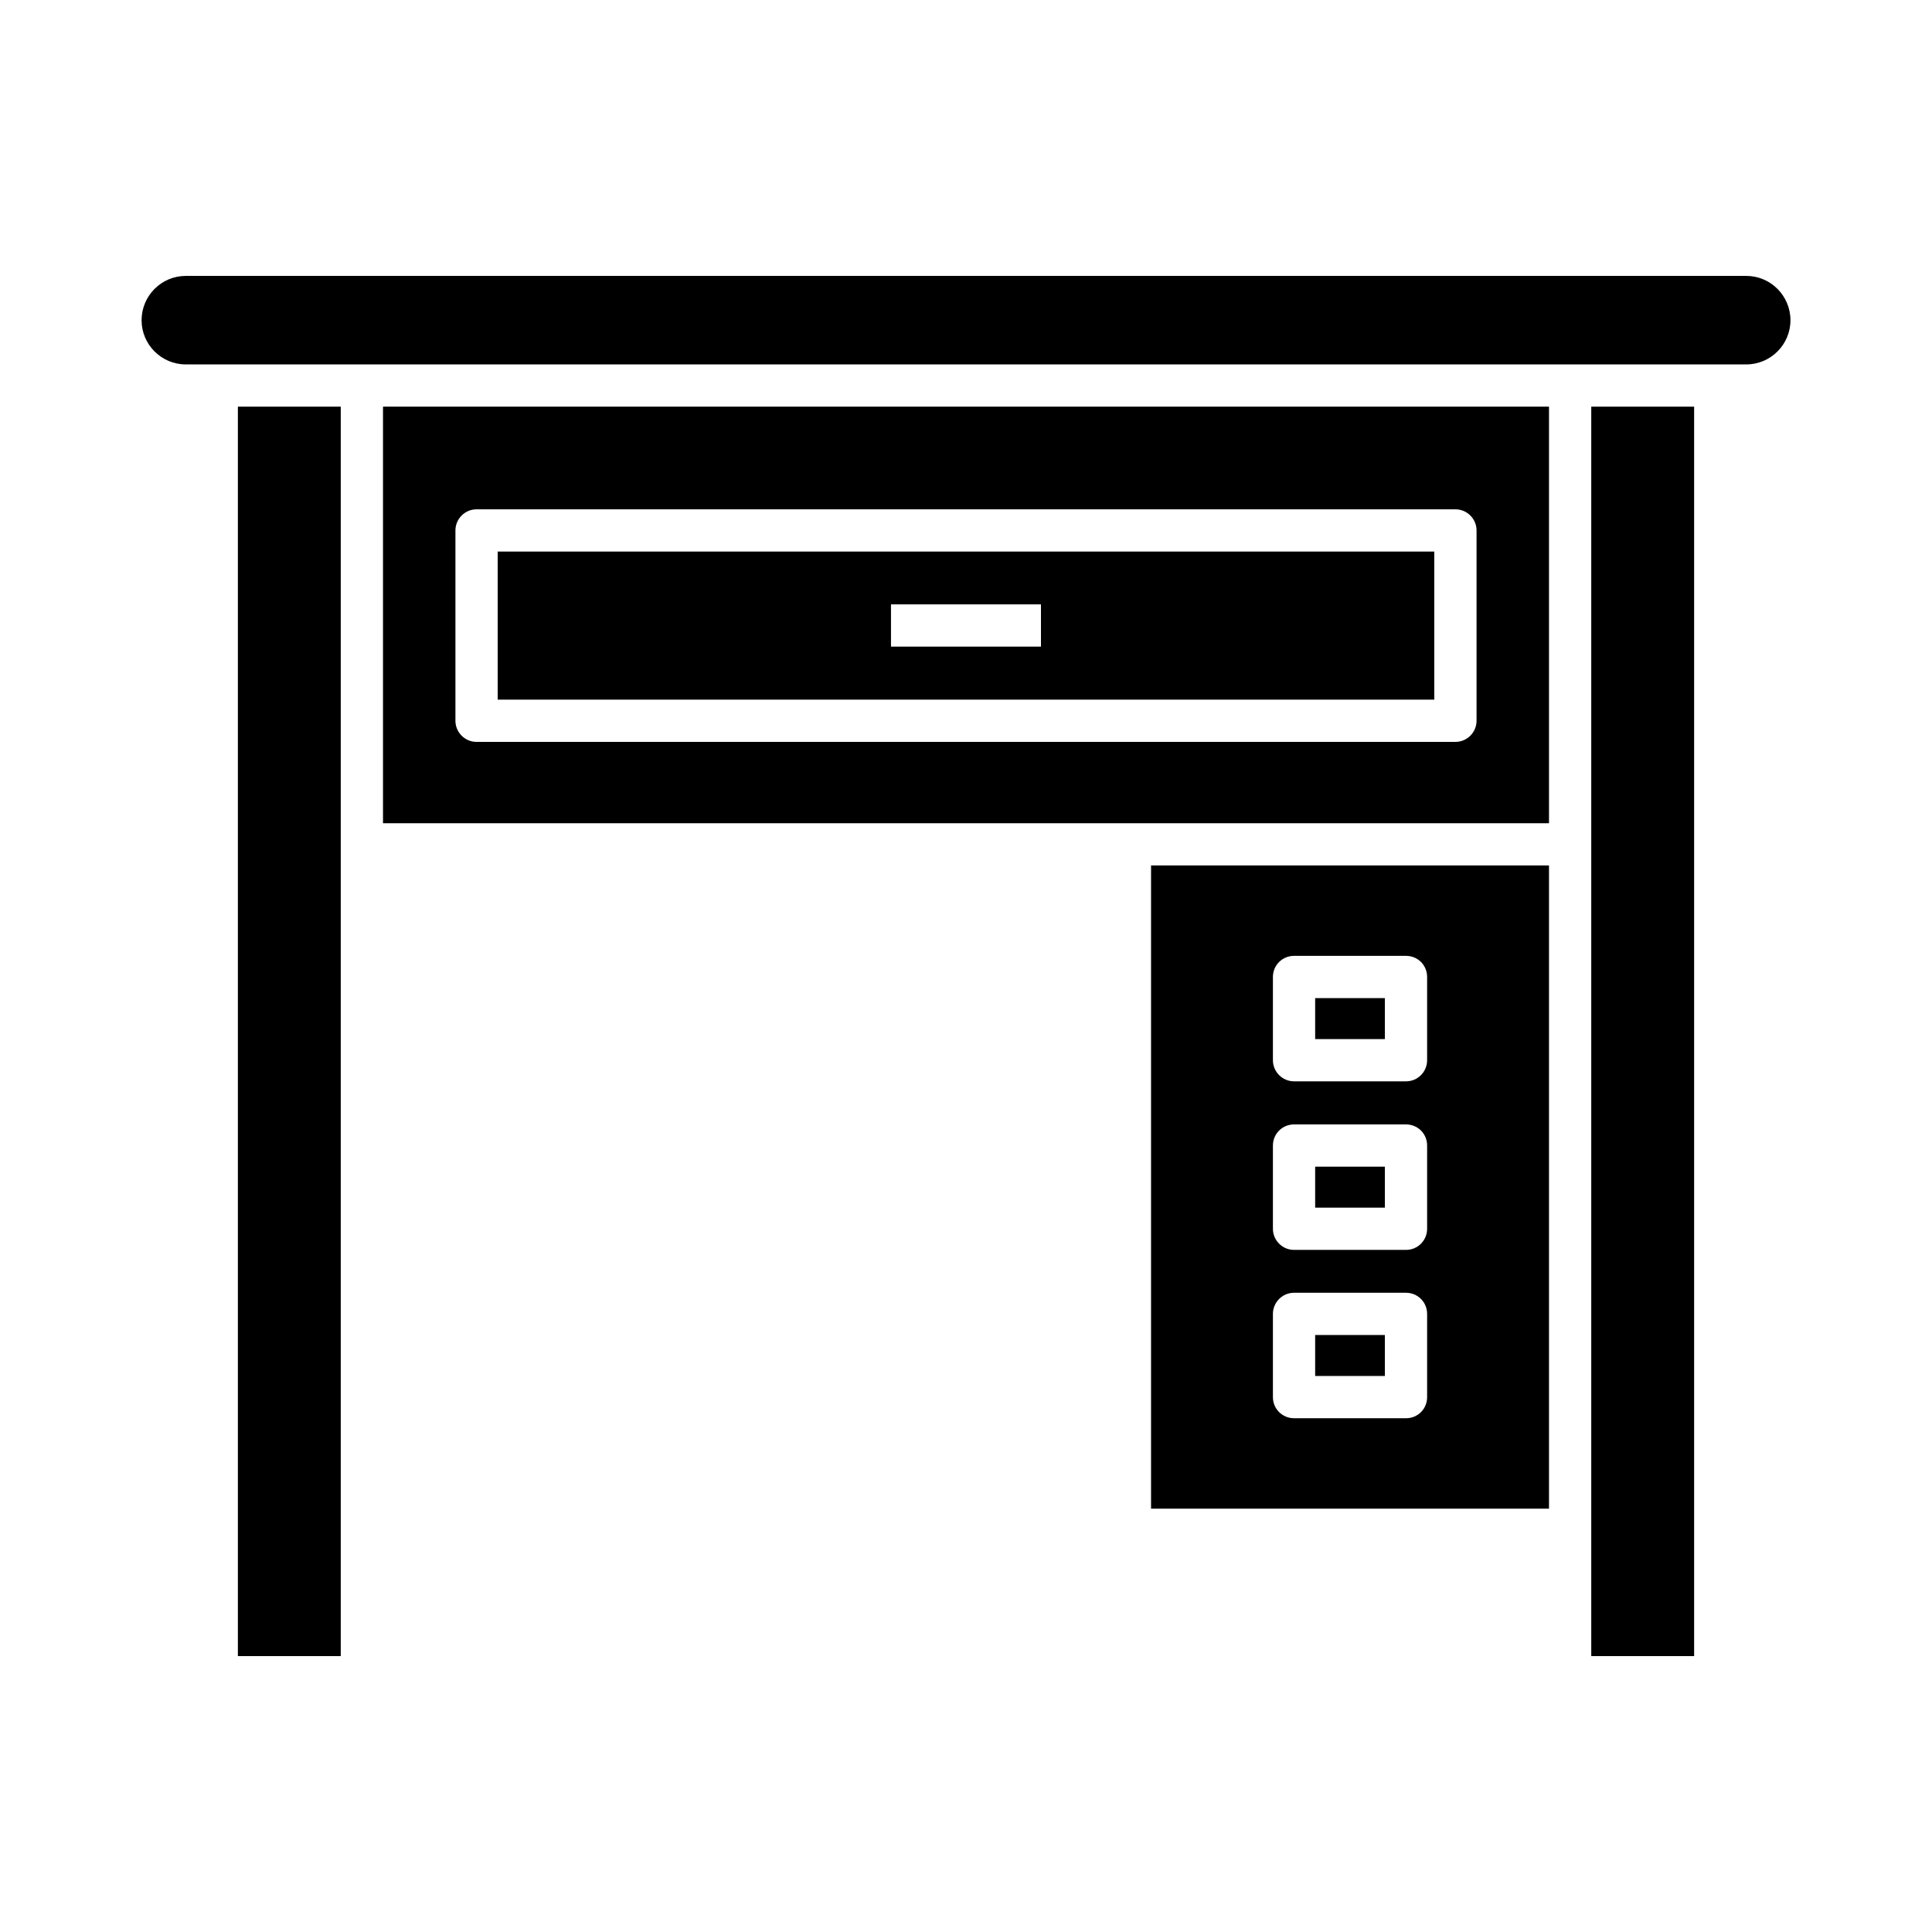
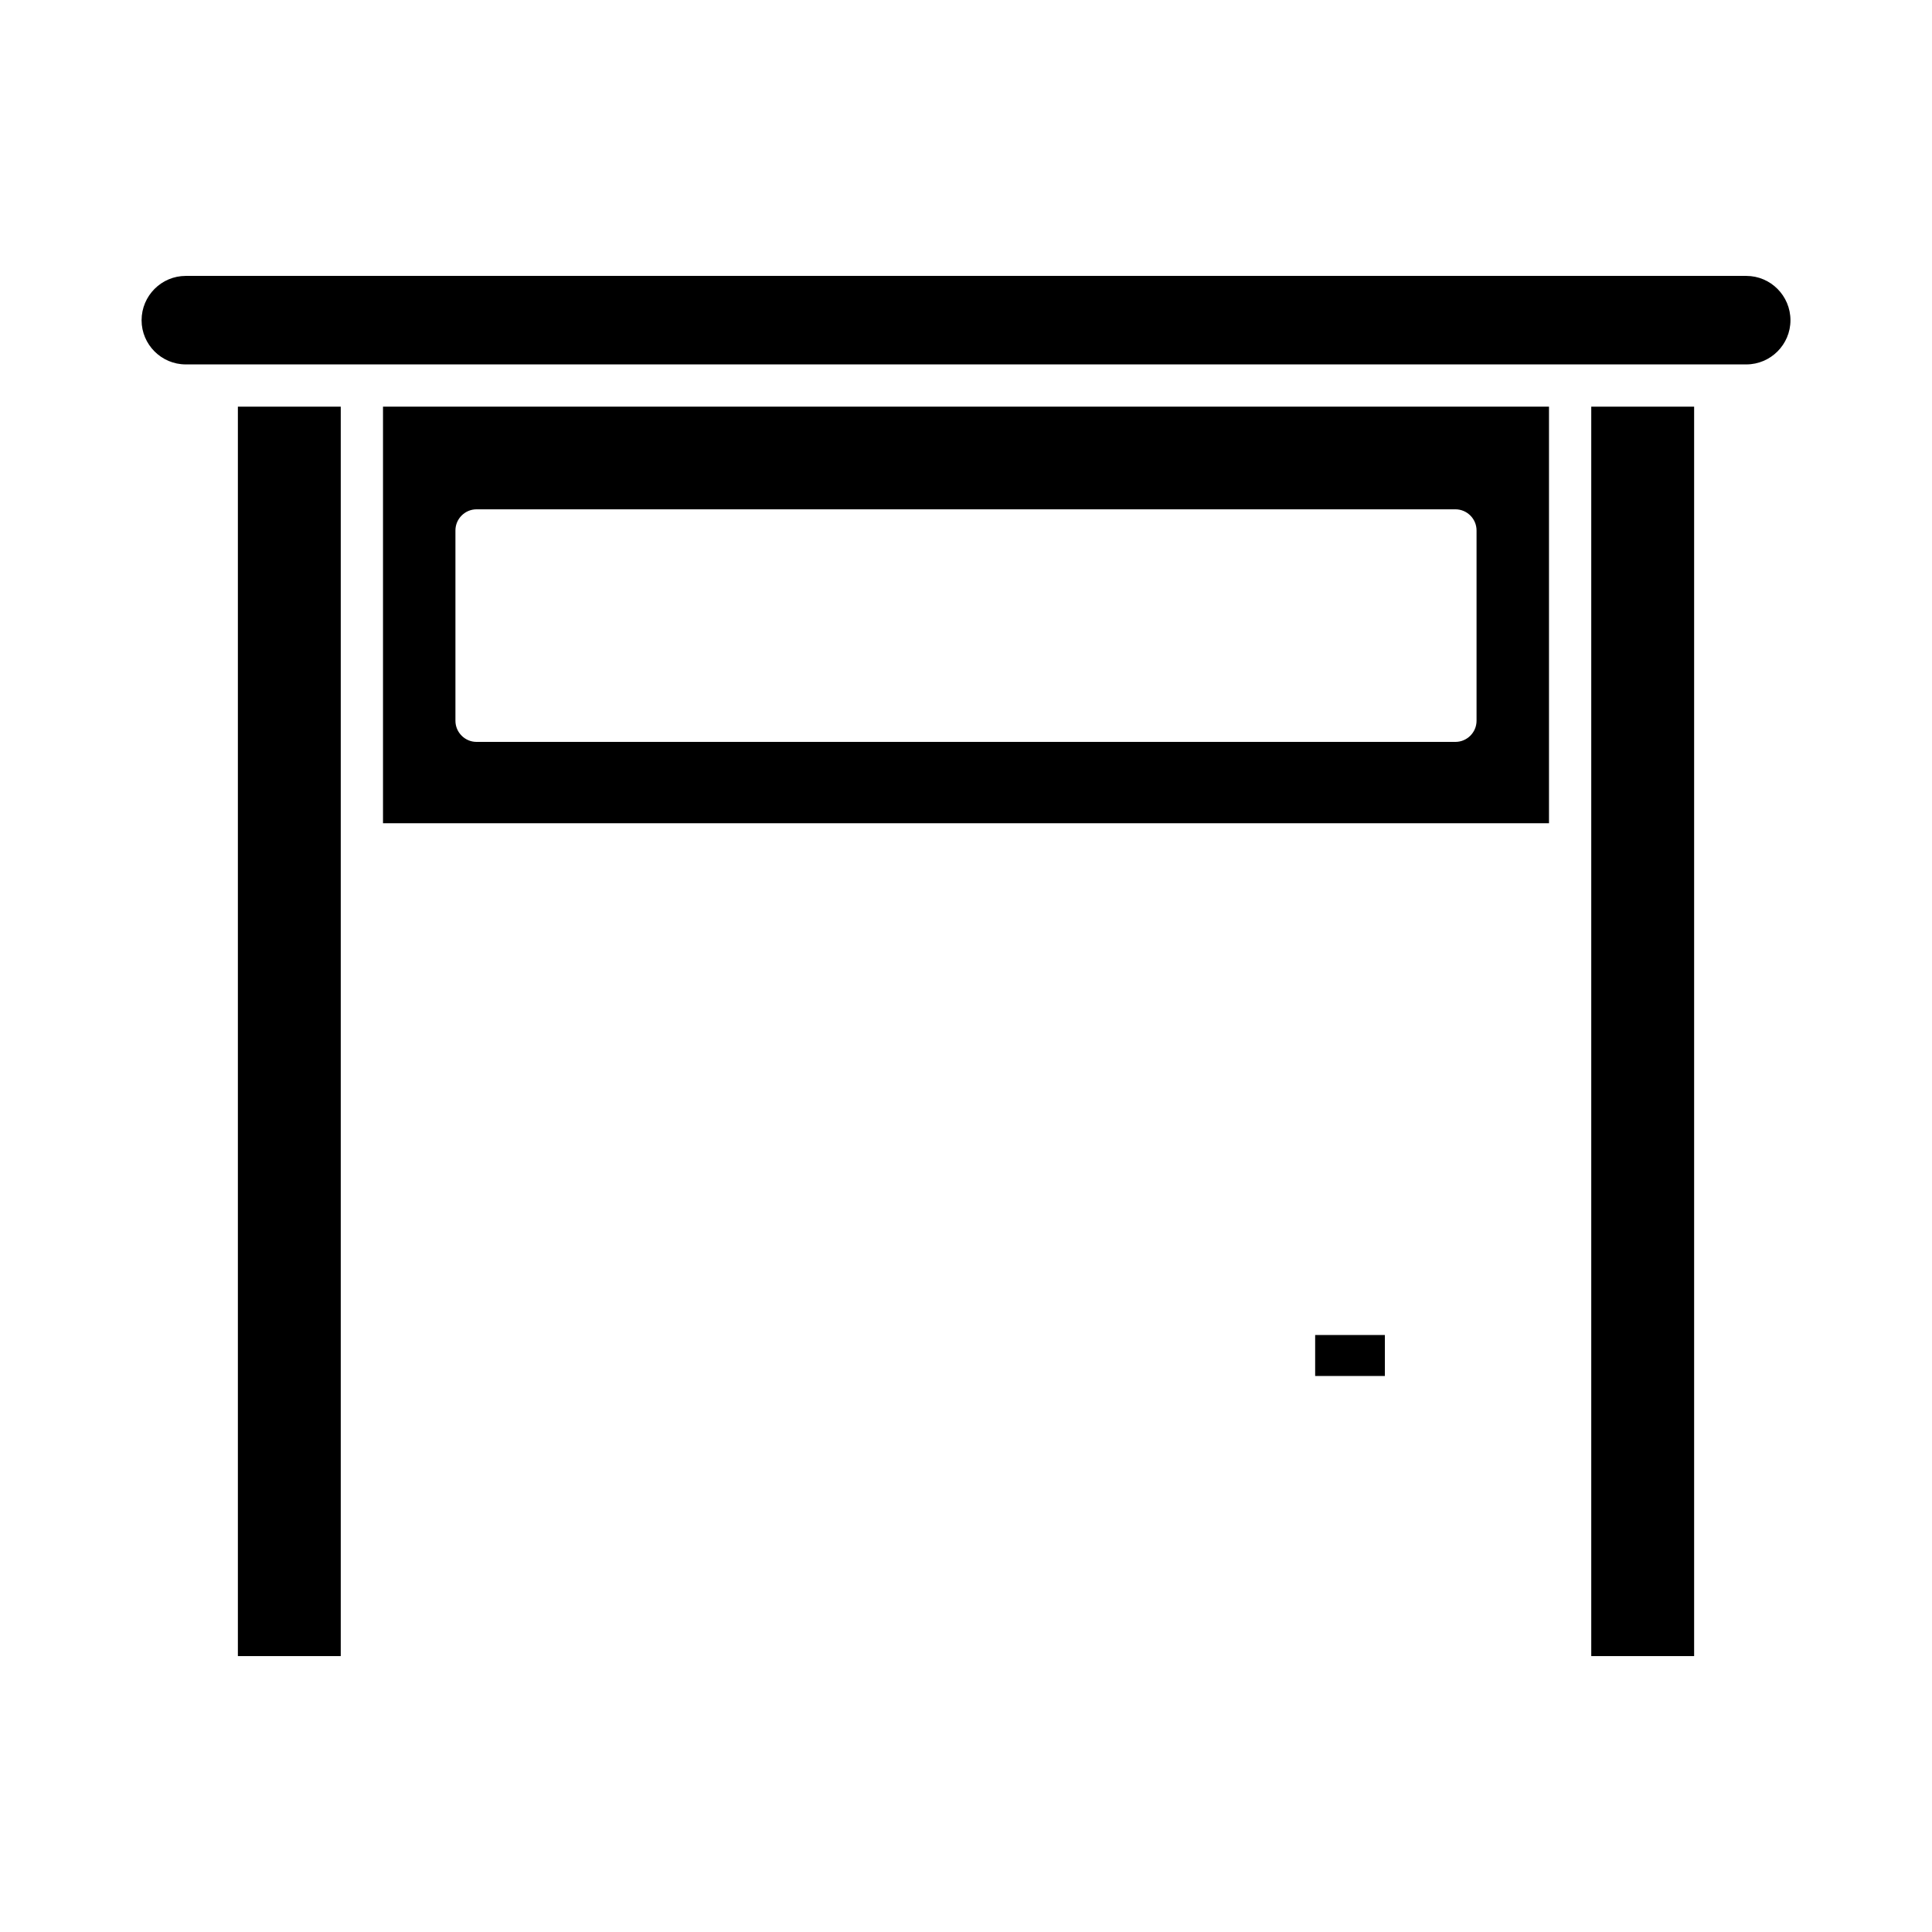
<svg xmlns="http://www.w3.org/2000/svg" fill="#000000" width="800px" height="800px" version="1.1" viewBox="144 144 512 512">
  <g>
    <path d="m606.79 217.12h-413.57c-6.438 0-11.699 5.262-11.699 11.754 0 6.438 5.262 11.699 11.699 11.699h413.57c6.438 0 11.699-5.262 11.699-11.699 0.004-6.492-5.258-11.754-11.695-11.754z" />
    <path d="m565.7 251.77h27.262v331.11h-27.262z" />
    <path d="m554.5 251.77h-309v110.39h309zm-19.199 83.242c0 3.078-2.519 5.598-5.598 5.598h-259.41c-3.078 0-5.598-2.519-5.598-5.598v-50.438c0-3.078 2.519-5.598 5.598-5.598h259.41c3.078 0 5.598 2.519 5.598 5.598z" />
-     <path d="m554.5 543.81v-170.46h-105.46v170.46zm-73.164-140.9c0-3.137 2.519-5.598 5.598-5.598h29.668c3.137 0 5.598 2.465 5.598 5.598v22.055c0 3.078-2.465 5.598-5.598 5.598h-29.668c-3.078 0-5.598-2.519-5.598-5.598zm0 44.672c0-3.137 2.519-5.598 5.598-5.598h29.668c3.137 0 5.598 2.465 5.598 5.598v22.055c0 3.078-2.465 5.598-5.598 5.598h-29.668c-3.078 0-5.598-2.519-5.598-5.598zm0 44.613c0-3.078 2.519-5.598 5.598-5.598h29.668c3.137 0 5.598 2.519 5.598 5.598v22.055c0 3.137-2.465 5.598-5.598 5.598h-29.668c-3.078 0-5.598-2.465-5.598-5.598z" />
    <path d="m492.53 497.79h18.473v10.859h-18.473z" />
-     <path d="m492.53 453.18h18.473v10.859h-18.473z" />
-     <path d="m492.53 408.51h18.473v10.859h-18.473z" />
-     <path d="m380.12 290.17h-104.23v39.242h248.21v-39.242zm39.746 25.191h-39.746v-11.195h39.746z" />
    <path d="m207.04 251.77h27.262v331.11h-27.262z" />
  </g>
</svg>